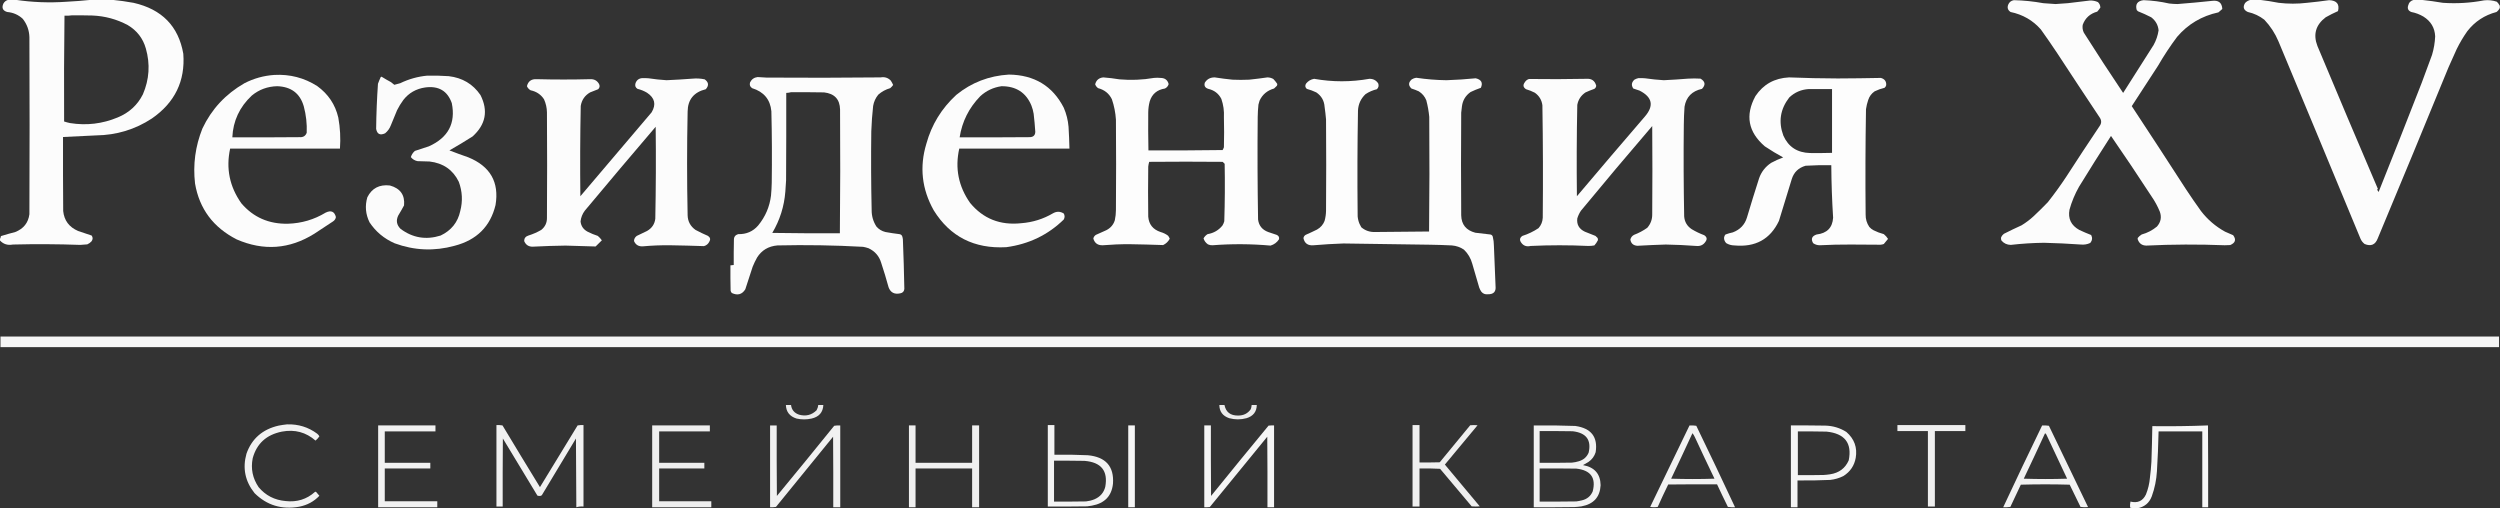
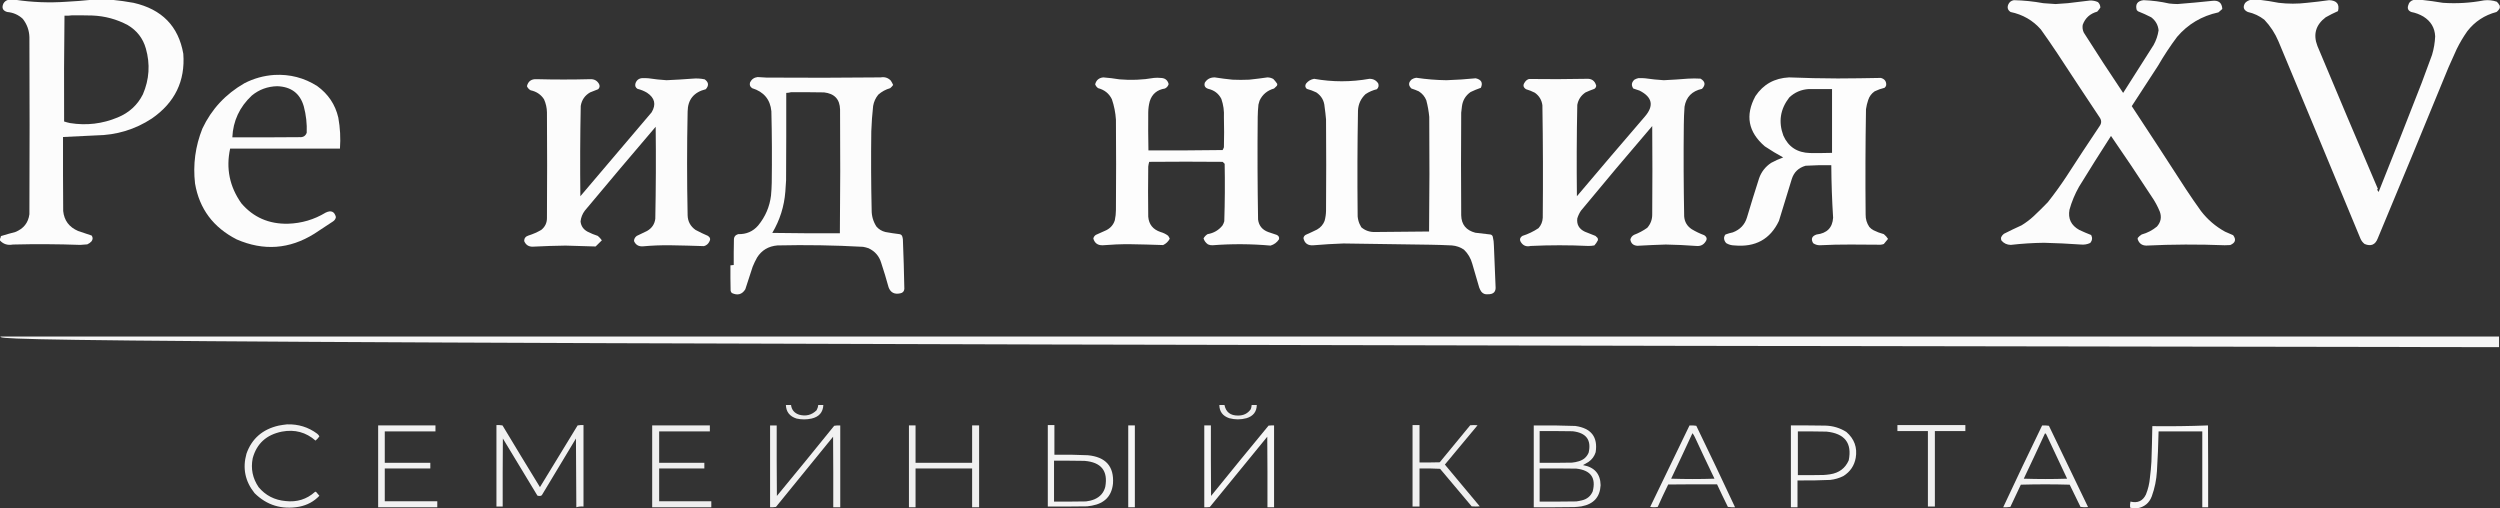
<svg xmlns="http://www.w3.org/2000/svg" width="118" height="24" viewBox="0 0 118 24" fill="none">
  <rect x="0" y="0" width="118" height="24" fill="#333333" stroke="none" />
  <g clip-path="url(#clip0_183_8)">
    <path opacity="0.983" fill-rule="evenodd" clip-rule="evenodd" d="M0.391 -0.008C0.507 -0.008 0.622 -0.008 0.738 -0.008C1.529 0.109 2.326 0.139 3.13 0.083C3.527 0.063 3.92 0.032 4.309 -0.008C4.639 -0.008 4.968 -0.008 5.298 -0.008C5.632 0.025 5.967 0.072 6.303 0.133C7.642 0.437 8.425 1.238 8.652 2.538C8.748 3.823 8.254 4.841 7.17 5.592C6.379 6.112 5.5 6.378 4.535 6.391C4.015 6.419 3.495 6.444 2.974 6.466C2.971 7.631 2.974 8.796 2.983 9.961C3.028 10.406 3.262 10.719 3.685 10.902C3.9 10.971 4.114 11.043 4.327 11.118C4.39 11.21 4.387 11.301 4.318 11.393C4.262 11.454 4.196 11.501 4.119 11.534C4.008 11.539 3.899 11.547 3.789 11.559C2.729 11.521 1.669 11.515 0.608 11.542C0.359 11.589 0.153 11.523 -0.008 11.343C-0.008 11.326 -0.008 11.309 -0.008 11.293C0.018 11.248 0.035 11.198 0.044 11.143C0.268 11.074 0.493 11.01 0.72 10.951C1.112 10.796 1.335 10.516 1.388 10.111C1.399 7.326 1.399 4.541 1.388 1.756C1.379 1.434 1.275 1.145 1.076 0.89C0.872 0.7 0.626 0.591 0.339 0.566C0.132 0.504 0.072 0.374 0.157 0.175C0.208 0.08 0.286 0.019 0.391 -0.008ZM3.39 0.724C3.714 0.721 4.038 0.724 4.361 0.732C4.953 0.757 5.508 0.907 6.026 1.182C6.462 1.44 6.748 1.809 6.884 2.289C7.094 3.026 7.048 3.747 6.745 4.452C6.491 4.957 6.095 5.321 5.558 5.542C4.833 5.845 4.082 5.934 3.304 5.809C3.21 5.789 3.117 5.764 3.026 5.734C3.017 4.069 3.023 2.405 3.044 0.741C3.163 0.746 3.278 0.741 3.39 0.724Z" fill="white" />
    <path opacity="0.983" fill-rule="evenodd" clip-rule="evenodd" d="M106.236 -0.008C106.375 -0.008 106.514 -0.008 106.653 -0.008C106.953 0.026 107.253 0.074 107.554 0.133C107.999 0.186 108.444 0.186 108.889 0.133C109.24 0.099 109.59 0.057 109.938 0.008C110.296 0.024 110.435 0.196 110.354 0.524C110.156 0.612 109.962 0.709 109.773 0.816C109.302 1.174 109.172 1.626 109.383 2.172C110.324 4.423 111.275 6.67 112.235 8.913C112.227 8.929 112.216 8.943 112.201 8.954C112.222 8.992 112.245 9.028 112.27 9.062C112.957 7.346 113.637 5.626 114.307 3.903C114.472 3.466 114.634 3.028 114.793 2.588C114.878 2.303 114.927 2.011 114.94 1.714C114.921 1.312 114.736 1.001 114.385 0.782C114.208 0.678 114.017 0.605 113.813 0.566C113.668 0.507 113.619 0.405 113.666 0.258C113.701 0.116 113.79 0.028 113.934 -0.008C114.05 -0.008 114.165 -0.008 114.281 -0.008C114.621 0.028 114.962 0.075 115.304 0.133C115.956 0.178 116.604 0.14 117.246 0.017C117.454 -0.007 117.656 0.015 117.853 0.083C117.911 0.141 117.957 0.205 117.991 0.275C117.991 0.308 117.991 0.341 117.991 0.375C117.957 0.449 117.905 0.513 117.835 0.566C117.267 0.717 116.808 1.02 116.457 1.473C116.267 1.742 116.1 2.025 115.954 2.322C115.824 2.603 115.697 2.886 115.573 3.171C114.467 5.871 113.352 8.567 112.227 11.259C112.114 11.553 111.909 11.639 111.611 11.517C111.521 11.448 111.455 11.362 111.412 11.259C110.128 8.156 108.839 5.055 107.545 1.956C107.385 1.575 107.163 1.234 106.878 0.932C106.649 0.753 106.389 0.631 106.098 0.566C105.895 0.474 105.852 0.332 105.968 0.141C106.042 0.063 106.132 0.013 106.236 -0.008Z" fill="white" />
    <path opacity="0.982" fill-rule="evenodd" clip-rule="evenodd" d="M95.054 0.008C95.52 0.019 95.982 0.066 96.441 0.15C96.635 0.165 96.829 0.179 97.022 0.191C97.214 0.178 97.408 0.164 97.602 0.15C97.949 0.106 98.296 0.064 98.642 0.025C98.777 0.02 98.904 0.045 99.024 0.1C99.098 0.173 99.136 0.259 99.137 0.358C99.094 0.426 99.045 0.49 98.989 0.549C98.648 0.644 98.42 0.852 98.304 1.173C98.283 1.301 98.3 1.423 98.356 1.54C98.962 2.497 99.58 3.445 100.212 4.386C100.691 3.631 101.171 2.877 101.651 2.122C101.771 1.905 101.849 1.675 101.885 1.431C101.86 1.179 101.744 0.974 101.538 0.816C101.335 0.712 101.127 0.617 100.914 0.533C100.893 0.513 100.873 0.494 100.853 0.474C100.777 0.201 100.884 0.046 101.174 0.008C101.584 0.023 101.989 0.076 102.387 0.166C102.517 0.181 102.647 0.189 102.778 0.191C103.319 0.149 103.859 0.099 104.399 0.042C104.713 -0.001 104.877 0.127 104.893 0.424C104.834 0.479 104.773 0.532 104.711 0.583C103.921 0.755 103.271 1.14 102.76 1.739C102.432 2.176 102.132 2.631 101.859 3.104C101.448 3.741 101.034 4.376 100.619 5.01C101.478 6.312 102.33 7.619 103.176 8.929C103.406 9.278 103.643 9.622 103.887 9.961C104.196 10.363 104.574 10.688 105.023 10.935C105.15 10.99 105.277 11.046 105.404 11.101C105.558 11.306 105.512 11.462 105.266 11.567C105.179 11.57 105.092 11.573 105.005 11.576C103.771 11.527 102.537 11.532 101.304 11.592C101.106 11.588 100.973 11.494 100.905 11.309C100.893 11.281 100.893 11.254 100.905 11.226C100.956 11.164 101.017 11.111 101.087 11.068C101.357 10.993 101.597 10.868 101.807 10.694C101.99 10.487 102.037 10.254 101.945 9.994C101.84 9.736 101.707 9.492 101.547 9.262C100.924 8.305 100.288 7.356 99.639 6.416C99.128 7.209 98.625 8.008 98.131 8.813C97.936 9.157 97.786 9.517 97.68 9.895C97.602 10.318 97.755 10.637 98.14 10.852C98.325 10.939 98.513 11.02 98.703 11.093C98.771 11.227 98.756 11.352 98.66 11.467C98.521 11.533 98.374 11.558 98.218 11.542C97.638 11.501 97.057 11.473 96.475 11.459C95.95 11.466 95.427 11.499 94.906 11.559C94.731 11.555 94.586 11.488 94.473 11.359C94.447 11.306 94.441 11.25 94.456 11.193C94.486 11.13 94.529 11.078 94.585 11.035C94.859 10.895 95.137 10.762 95.418 10.635C95.623 10.51 95.814 10.366 95.99 10.203C96.219 9.988 96.441 9.769 96.657 9.545C96.963 9.157 97.252 8.758 97.524 8.347C98.043 7.543 98.569 6.744 99.102 5.95C99.192 5.825 99.198 5.697 99.119 5.567C98.445 4.555 97.774 3.54 97.108 2.521C96.855 2.14 96.595 1.762 96.328 1.39C95.951 0.96 95.474 0.686 94.898 0.566C94.771 0.481 94.733 0.368 94.785 0.225C94.834 0.103 94.923 0.031 95.054 0.008Z" fill="white" />
-     <path opacity="0.983" fill-rule="evenodd" clip-rule="evenodd" d="M47.618 3.52C48.819 3.535 49.683 4.056 50.21 5.085C50.334 5.373 50.409 5.672 50.435 5.983C50.456 6.327 50.47 6.671 50.478 7.015C48.745 7.015 47.011 7.015 45.277 7.015C45.069 7.942 45.24 8.796 45.789 9.578C46.406 10.325 47.212 10.644 48.207 10.535C48.744 10.493 49.241 10.338 49.698 10.069C49.873 9.969 50.043 9.972 50.21 10.078C50.262 10.171 50.262 10.265 50.21 10.361C49.462 11.09 48.558 11.525 47.496 11.667C45.984 11.75 44.843 11.17 44.072 9.928C43.509 8.926 43.393 7.878 43.725 6.782C43.972 5.883 44.444 5.115 45.139 4.477C45.854 3.896 46.681 3.577 47.618 3.52ZM47.271 4.069C47.96 4.066 48.431 4.371 48.684 4.985C48.732 5.109 48.767 5.237 48.788 5.368C48.822 5.653 48.848 5.938 48.866 6.225C48.86 6.386 48.773 6.469 48.606 6.474C47.502 6.483 46.398 6.485 45.295 6.483C45.411 5.737 45.735 5.091 46.266 4.544C46.549 4.283 46.884 4.125 47.271 4.069Z" fill="white" />
    <path opacity="0.983" fill-rule="evenodd" clip-rule="evenodd" d="M12.943 3.537C13.682 3.496 14.358 3.671 14.971 4.061C15.493 4.439 15.825 4.935 15.968 5.551C16.056 6.036 16.082 6.524 16.046 7.015C14.318 7.015 12.59 7.015 10.862 7.015C10.66 7.95 10.836 8.81 11.391 9.595C11.957 10.258 12.691 10.579 13.593 10.56C14.235 10.54 14.827 10.365 15.37 10.036C15.625 9.912 15.787 9.981 15.855 10.244C15.841 10.333 15.795 10.402 15.717 10.452C15.422 10.646 15.127 10.841 14.832 11.035C13.664 11.763 12.445 11.852 11.174 11.301C10.066 10.736 9.41 9.857 9.206 8.663C9.103 7.77 9.219 6.904 9.553 6.067C9.983 5.155 10.645 4.442 11.538 3.928C11.98 3.701 12.448 3.571 12.943 3.537ZM13.081 4.069C13.742 4.091 14.161 4.407 14.338 5.018C14.448 5.427 14.494 5.844 14.477 6.266C14.421 6.417 14.308 6.486 14.139 6.474C13.081 6.483 12.024 6.486 10.966 6.483C11.001 5.708 11.308 5.05 11.885 4.51C12.229 4.227 12.628 4.08 13.081 4.069Z" fill="white" />
-     <path opacity="0.979" fill-rule="evenodd" clip-rule="evenodd" d="M20.172 3.57C20.508 3.564 20.843 3.573 21.178 3.595C21.824 3.67 22.323 3.967 22.678 4.486C23.052 5.227 22.928 5.879 22.305 6.441C21.947 6.669 21.583 6.888 21.213 7.099C21.505 7.212 21.8 7.32 22.097 7.423C23.139 7.846 23.57 8.598 23.389 9.678C23.145 10.688 22.501 11.329 21.455 11.601C20.5 11.864 19.558 11.825 18.629 11.484C18.131 11.266 17.735 10.936 17.442 10.494C17.255 10.112 17.22 9.718 17.338 9.312C17.553 8.883 17.909 8.698 18.404 8.755C18.896 8.892 19.118 9.206 19.071 9.695C18.983 9.858 18.891 10.019 18.794 10.178C18.685 10.412 18.722 10.62 18.907 10.802C19.478 11.229 20.108 11.334 20.797 11.118C21.3 10.878 21.61 10.492 21.724 9.961C21.846 9.494 21.823 9.033 21.655 8.58C21.381 8.018 20.922 7.699 20.276 7.623C20.086 7.617 19.895 7.612 19.704 7.606C19.575 7.579 19.471 7.515 19.392 7.415C19.427 7.3 19.491 7.203 19.583 7.123C19.804 7.055 20.023 6.983 20.242 6.907C21.155 6.497 21.516 5.817 21.325 4.868C21.121 4.289 20.702 4.042 20.068 4.128C19.639 4.191 19.295 4.388 19.037 4.719C18.925 4.871 18.827 5.032 18.742 5.201C18.644 5.44 18.546 5.678 18.447 5.917C18.391 6.065 18.302 6.189 18.178 6.291C17.942 6.401 17.8 6.332 17.754 6.083C17.762 5.373 17.791 4.662 17.84 3.953C17.879 3.846 17.922 3.74 17.971 3.637C17.985 3.619 18.003 3.616 18.023 3.628C18.165 3.716 18.309 3.799 18.456 3.878C18.51 3.92 18.562 3.961 18.612 4.003C18.705 3.98 18.797 3.955 18.889 3.928C19.296 3.731 19.723 3.611 20.172 3.57Z" fill="white" />
    <path opacity="0.984" fill-rule="evenodd" clip-rule="evenodd" d="M35.759 3.637C35.898 3.643 36.036 3.651 36.175 3.662C37.972 3.675 39.77 3.672 41.567 3.653C41.757 3.62 41.915 3.67 42.044 3.803C42.088 3.869 42.126 3.938 42.157 4.011C42.117 4.066 42.071 4.116 42.018 4.161C41.804 4.222 41.616 4.325 41.454 4.469C41.327 4.625 41.246 4.803 41.212 5.001C41.168 5.4 41.139 5.799 41.125 6.2C41.109 7.437 41.114 8.674 41.142 9.911C41.139 10.194 41.214 10.454 41.368 10.694C41.48 10.823 41.621 10.909 41.792 10.951C42.011 10.991 42.23 11.025 42.451 11.051C42.512 11.06 42.556 11.09 42.581 11.143C42.598 11.191 42.61 11.241 42.616 11.293C42.648 12.075 42.67 12.857 42.685 13.639C42.673 13.757 42.607 13.826 42.486 13.847C42.213 13.904 42.031 13.806 41.94 13.556C41.835 13.17 41.719 12.788 41.593 12.408C41.499 12.091 41.3 11.86 40.995 11.717C40.91 11.687 40.824 11.665 40.735 11.65C39.389 11.575 38.042 11.553 36.695 11.584C36.271 11.62 35.95 11.811 35.733 12.158C35.654 12.298 35.585 12.443 35.525 12.591C35.409 12.946 35.294 13.301 35.178 13.656C35.025 13.899 34.814 13.958 34.545 13.831C34.514 13.801 34.494 13.765 34.485 13.723C34.476 13.323 34.473 12.924 34.476 12.524C34.528 12.517 34.58 12.511 34.632 12.508C34.629 12.114 34.632 11.72 34.641 11.326C34.637 11.185 34.704 11.093 34.84 11.051C35.225 11.062 35.54 10.926 35.785 10.643C36.125 10.229 36.327 9.757 36.392 9.229C36.41 9.03 36.422 8.83 36.426 8.63C36.442 7.503 36.436 6.377 36.409 5.251C36.356 4.695 36.053 4.332 35.499 4.161C35.4 4.094 35.368 4.003 35.404 3.886C35.477 3.74 35.596 3.657 35.759 3.637ZM37.337 4.352C37.857 4.349 38.377 4.352 38.897 4.361C39.389 4.418 39.64 4.687 39.651 5.168C39.665 7.115 39.662 9.062 39.642 11.01C38.579 11.015 37.516 11.01 36.452 10.993C36.809 10.39 37.014 9.741 37.068 9.046C37.083 8.868 37.095 8.691 37.103 8.513C37.111 7.137 37.114 5.761 37.111 4.386C37.19 4.383 37.265 4.372 37.337 4.352Z" fill="white" />
    <path opacity="0.986" fill-rule="evenodd" clip-rule="evenodd" d="M52.074 3.653C52.329 3.672 52.584 3.703 52.837 3.745C53.383 3.793 53.926 3.771 54.466 3.678C54.57 3.667 54.674 3.667 54.778 3.678C54.985 3.68 55.112 3.777 55.16 3.969C55.133 4.064 55.075 4.133 54.986 4.178C54.614 4.236 54.374 4.438 54.267 4.785C54.222 4.954 54.199 5.126 54.197 5.301C54.191 5.9 54.194 6.499 54.206 7.098C55.374 7.104 56.541 7.098 57.708 7.082C57.733 7.039 57.754 6.995 57.769 6.949C57.781 6.477 57.781 6.006 57.769 5.534C57.785 5.238 57.745 4.949 57.648 4.669C57.52 4.418 57.315 4.26 57.032 4.194C56.879 4.146 56.824 4.049 56.867 3.903C56.971 3.734 57.127 3.651 57.336 3.653C57.615 3.697 57.895 3.733 58.176 3.761C58.437 3.773 58.697 3.773 58.957 3.761C59.246 3.731 59.535 3.695 59.824 3.653C59.923 3.655 60.016 3.68 60.101 3.728C60.168 3.798 60.229 3.873 60.283 3.953C60.294 3.988 60.288 4.022 60.266 4.053C60.222 4.094 60.179 4.136 60.136 4.178C59.815 4.269 59.586 4.461 59.451 4.752C59.431 4.812 59.413 4.873 59.399 4.935C59.378 5.128 59.367 5.322 59.364 5.517C59.348 7.132 59.354 8.746 59.381 10.361C59.417 10.649 59.577 10.846 59.858 10.951C59.992 10.993 60.125 11.038 60.257 11.085C60.352 11.126 60.39 11.195 60.37 11.293C60.275 11.441 60.142 11.54 59.971 11.592C59.059 11.511 58.145 11.505 57.232 11.576C57.155 11.58 57.083 11.566 57.015 11.534C56.911 11.462 56.842 11.368 56.807 11.251C56.852 11.169 56.916 11.102 56.998 11.051C57.288 11.002 57.522 10.866 57.7 10.644C57.738 10.581 57.767 10.514 57.786 10.444C57.815 9.54 57.821 8.636 57.804 7.731C57.77 7.702 57.738 7.672 57.708 7.639C56.553 7.628 55.397 7.628 54.241 7.639C54.22 7.712 54.206 7.787 54.197 7.864C54.186 8.652 54.186 9.44 54.197 10.227C54.226 10.59 54.42 10.832 54.778 10.951C54.91 10.988 55.028 11.046 55.134 11.126C55.166 11.17 55.193 11.217 55.212 11.268C55.142 11.401 55.038 11.501 54.9 11.567C54.374 11.548 53.848 11.534 53.322 11.526C52.899 11.524 52.477 11.541 52.056 11.576C51.819 11.586 51.669 11.481 51.605 11.259C51.621 11.186 51.661 11.128 51.727 11.085C51.887 11.009 52.048 10.937 52.212 10.868C52.418 10.765 52.554 10.607 52.62 10.394C52.654 10.235 52.671 10.074 52.672 9.911C52.683 8.491 52.683 7.071 52.672 5.65C52.651 5.32 52.588 4.999 52.481 4.685C52.349 4.414 52.132 4.24 51.831 4.161C51.764 4.114 51.718 4.053 51.692 3.978C51.743 3.782 51.87 3.674 52.074 3.653Z" fill="white" />
    <path opacity="0.985" fill-rule="evenodd" clip-rule="evenodd" d="M84.443 3.653C85.209 3.684 85.974 3.701 86.74 3.703C87.419 3.7 88.099 3.692 88.777 3.678C88.957 3.728 89.04 3.842 89.029 4.019C89.018 4.07 88.992 4.112 88.951 4.144C88.788 4.183 88.632 4.239 88.483 4.311C88.335 4.414 88.234 4.55 88.179 4.719C88.131 4.86 88.097 5.004 88.075 5.151C88.047 6.81 88.041 8.469 88.058 10.128C88.054 10.34 88.112 10.534 88.231 10.71C88.288 10.775 88.354 10.828 88.431 10.868C88.586 10.946 88.748 11.007 88.916 11.051C88.999 11.119 89.065 11.194 89.115 11.276C89.051 11.358 88.985 11.438 88.916 11.517C88.866 11.536 88.814 11.547 88.76 11.551C88.292 11.551 87.824 11.548 87.356 11.542C86.867 11.54 86.379 11.551 85.891 11.576C85.774 11.575 85.67 11.542 85.579 11.476C85.466 11.279 85.52 11.143 85.743 11.068C86.233 11.011 86.493 10.748 86.523 10.277C86.471 9.452 86.442 8.625 86.437 7.798C86.032 7.79 85.627 7.799 85.223 7.823C84.891 7.919 84.675 8.127 84.573 8.447C84.371 9.107 84.168 9.767 83.966 10.427C83.555 11.292 82.853 11.678 81.86 11.584C81.721 11.582 81.594 11.546 81.478 11.476C81.41 11.406 81.376 11.323 81.374 11.226C81.38 11.166 81.403 11.113 81.444 11.068C81.556 11.026 81.672 10.993 81.79 10.968C82.133 10.838 82.356 10.603 82.458 10.261C82.642 9.643 82.832 9.027 83.03 8.413C83.136 8.112 83.324 7.871 83.594 7.689C83.777 7.589 83.968 7.503 84.166 7.431C83.868 7.269 83.579 7.094 83.299 6.907C82.512 6.231 82.364 5.44 82.857 4.535C83.228 3.981 83.756 3.687 84.443 3.653ZM85.379 4.203C85.743 4.203 86.107 4.203 86.472 4.203C86.472 5.207 86.472 6.211 86.472 7.215C86.125 7.225 85.778 7.228 85.431 7.223C84.83 7.206 84.411 6.932 84.174 6.4C83.934 5.752 84.026 5.153 84.452 4.602C84.71 4.357 85.019 4.224 85.379 4.203Z" fill="white" />
    <path opacity="0.985" fill-rule="evenodd" clip-rule="evenodd" d="M66.845 3.67C67.319 3.741 67.796 3.78 68.276 3.786C68.737 3.771 69.196 3.74 69.654 3.695C69.921 3.758 70.002 3.908 69.897 4.144C69.731 4.201 69.57 4.268 69.411 4.344C69.175 4.511 69.04 4.736 69.004 5.018C68.988 5.117 68.977 5.217 68.969 5.318C68.957 6.932 68.957 8.546 68.969 10.161C68.978 10.597 69.201 10.871 69.637 10.985C69.874 11.013 70.111 11.041 70.347 11.068C70.408 11.082 70.446 11.118 70.46 11.176C70.494 11.313 70.511 11.451 70.512 11.592C70.536 12.23 70.562 12.868 70.59 13.506C70.618 13.768 70.497 13.895 70.226 13.889C70.102 13.904 70.001 13.865 69.923 13.773C69.879 13.711 69.844 13.644 69.819 13.573C69.709 13.196 69.599 12.818 69.489 12.441C69.419 12.188 69.289 11.968 69.099 11.784C68.928 11.668 68.737 11.601 68.527 11.584C68.192 11.568 67.857 11.556 67.521 11.551C66.152 11.53 64.782 11.511 63.412 11.492C62.944 11.508 62.475 11.536 62.008 11.576C61.739 11.602 61.577 11.491 61.523 11.243C61.532 11.175 61.566 11.123 61.627 11.085C61.809 11.006 61.988 10.922 62.164 10.835C62.333 10.739 62.452 10.603 62.52 10.427C62.564 10.269 62.587 10.108 62.589 9.945C62.6 8.508 62.6 7.071 62.589 5.634C62.572 5.434 62.548 5.234 62.52 5.035C62.5 4.75 62.37 4.525 62.129 4.361C61.984 4.292 61.834 4.236 61.679 4.194C61.597 4.116 61.588 4.03 61.653 3.936C61.75 3.819 61.874 3.747 62.025 3.72C62.895 3.875 63.765 3.875 64.635 3.72C64.816 3.718 64.955 3.79 65.051 3.936C65.09 4.04 65.069 4.131 64.99 4.211C64.796 4.257 64.617 4.335 64.453 4.444C64.23 4.656 64.112 4.914 64.097 5.218C64.069 6.821 64.063 8.424 64.08 10.028C64.064 10.279 64.121 10.512 64.253 10.727C64.438 10.884 64.654 10.959 64.903 10.951C65.753 10.94 66.602 10.932 67.452 10.927C67.472 9.124 67.475 7.321 67.461 5.517C67.436 5.253 67.389 4.992 67.322 4.735C67.251 4.557 67.132 4.415 66.967 4.311C66.854 4.26 66.738 4.215 66.62 4.178C66.466 4.032 66.472 3.888 66.637 3.745C66.703 3.705 66.772 3.68 66.845 3.67Z" fill="white" />
    <path opacity="0.982" fill-rule="evenodd" clip-rule="evenodd" d="M30.315 3.687C30.413 3.684 30.512 3.687 30.61 3.695C30.891 3.738 31.175 3.768 31.459 3.786C31.87 3.768 32.28 3.743 32.69 3.712C32.883 3.694 33.074 3.705 33.262 3.745C33.451 3.881 33.468 4.036 33.314 4.211C32.748 4.351 32.462 4.703 32.456 5.268C32.422 6.899 32.422 8.53 32.456 10.161C32.464 10.451 32.588 10.681 32.829 10.852C33.021 10.955 33.218 11.049 33.418 11.135C33.525 11.21 33.546 11.301 33.479 11.409C33.427 11.514 33.343 11.584 33.228 11.617C32.691 11.598 32.153 11.585 31.615 11.576C31.195 11.572 30.776 11.588 30.358 11.626C30.149 11.644 30.004 11.561 29.925 11.376C29.927 11.278 29.971 11.198 30.055 11.135C30.217 11.057 30.378 10.979 30.54 10.902C30.768 10.772 30.898 10.581 30.93 10.327C30.959 8.88 30.965 7.432 30.948 5.983C29.824 7.298 28.709 8.618 27.602 9.945C27.489 10.097 27.422 10.266 27.402 10.452C27.425 10.668 27.535 10.828 27.732 10.935C27.888 11.014 28.049 11.081 28.217 11.135C28.29 11.197 28.354 11.266 28.408 11.343C28.312 11.442 28.214 11.539 28.113 11.634C27.64 11.616 27.166 11.602 26.691 11.592C26.182 11.599 25.674 11.616 25.166 11.642C24.959 11.653 24.818 11.564 24.741 11.376C24.741 11.246 24.808 11.16 24.94 11.118C25.154 11.051 25.356 10.963 25.547 10.852C25.727 10.707 25.816 10.521 25.816 10.294C25.827 8.63 25.827 6.965 25.816 5.301C25.812 5.087 25.765 4.881 25.677 4.685C25.53 4.46 25.319 4.319 25.044 4.261C24.964 4.215 24.907 4.151 24.871 4.069C24.928 3.834 25.081 3.723 25.33 3.737C26.174 3.759 27.018 3.759 27.862 3.737C28.052 3.73 28.19 3.808 28.278 3.97C28.32 4.06 28.306 4.141 28.234 4.211C28.109 4.264 27.981 4.314 27.853 4.361C27.603 4.506 27.456 4.72 27.411 5.001C27.382 6.421 27.377 7.842 27.393 9.262C28.515 7.942 29.636 6.621 30.757 5.301C30.979 4.929 30.907 4.621 30.54 4.377C30.401 4.294 30.251 4.233 30.09 4.194C29.993 4.133 29.962 4.047 29.994 3.936C30.044 3.784 30.151 3.7 30.315 3.687Z" fill="white" />
    <path opacity="0.982" fill-rule="evenodd" clip-rule="evenodd" d="M77.335 3.687C77.439 3.684 77.543 3.687 77.647 3.695C77.94 3.738 78.235 3.768 78.531 3.786C78.913 3.768 79.294 3.743 79.675 3.712C79.872 3.7 80.068 3.7 80.265 3.712C80.49 3.847 80.513 4.007 80.334 4.194C79.863 4.297 79.588 4.577 79.51 5.035C79.49 5.317 79.478 5.6 79.476 5.884C79.46 7.326 79.466 8.769 79.493 10.211C79.511 10.469 79.629 10.672 79.849 10.818C80.035 10.93 80.232 11.024 80.438 11.101C80.568 11.186 80.588 11.288 80.499 11.409C80.399 11.562 80.255 11.628 80.065 11.609C79.586 11.573 79.107 11.55 78.626 11.542C78.178 11.556 77.73 11.575 77.283 11.601C77.092 11.587 76.982 11.49 76.953 11.309C76.975 11.21 77.033 11.135 77.126 11.085C77.351 10.999 77.559 10.888 77.751 10.752C77.911 10.568 77.989 10.354 77.985 10.111C77.996 8.724 77.996 7.337 77.985 5.95C76.85 7.272 75.729 8.603 74.621 9.945C74.545 10.058 74.487 10.18 74.448 10.311C74.414 10.598 74.533 10.806 74.803 10.935C74.97 11.005 75.137 11.071 75.306 11.135C75.338 11.165 75.37 11.196 75.401 11.226C75.425 11.263 75.431 11.302 75.419 11.343C75.375 11.43 75.32 11.511 75.254 11.584C75.16 11.602 75.065 11.61 74.968 11.609C74.061 11.566 73.153 11.566 72.246 11.609C72.051 11.655 71.9 11.6 71.795 11.443C71.713 11.324 71.733 11.221 71.856 11.135C72.129 11.048 72.384 10.926 72.619 10.768C72.743 10.627 72.809 10.464 72.818 10.277C72.835 8.507 72.829 6.738 72.801 4.968C72.769 4.721 72.651 4.524 72.445 4.377C72.312 4.309 72.173 4.253 72.029 4.211C71.893 4.123 71.873 4.015 71.969 3.886C72.014 3.809 72.081 3.756 72.168 3.728C73.067 3.741 73.965 3.738 74.864 3.72C75.119 3.699 75.278 3.807 75.341 4.044C75.337 4.108 75.308 4.158 75.254 4.194C75.113 4.243 74.974 4.299 74.838 4.361C74.623 4.505 74.493 4.702 74.448 4.951C74.419 6.388 74.414 7.825 74.43 9.262C75.493 8.004 76.562 6.75 77.638 5.501C78.077 4.993 77.993 4.585 77.387 4.277C77.287 4.247 77.189 4.214 77.092 4.178C76.988 4.027 77.006 3.889 77.144 3.761C77.205 3.726 77.269 3.701 77.335 3.687Z" fill="white" />
-     <path opacity="0.956" fill-rule="evenodd" clip-rule="evenodd" d="M0.023 15.886C39.333 15.886 78.644 15.886 117.954 15.886C117.954 16.053 117.954 16.219 117.954 16.386C78.644 16.386 39.333 16.386 0.023 16.386C0.023 16.219 0.023 16.053 0.023 15.886Z" fill="white" />
+     <path opacity="0.956" fill-rule="evenodd" clip-rule="evenodd" d="M0.023 15.886C39.333 15.886 78.644 15.886 117.954 15.886C117.954 16.053 117.954 16.219 117.954 16.386C0.023 16.219 0.023 16.053 0.023 15.886Z" fill="white" />
    <path opacity="0.906" fill-rule="evenodd" clip-rule="evenodd" d="M37.094 19.115C37.175 19.115 37.256 19.115 37.337 19.115C37.364 19.343 37.491 19.496 37.718 19.573C38.037 19.661 38.312 19.591 38.542 19.365C38.586 19.287 38.612 19.204 38.62 19.115C38.701 19.115 38.781 19.115 38.862 19.115C38.845 19.462 38.66 19.675 38.307 19.756C38.07 19.808 37.833 19.808 37.597 19.756C37.273 19.653 37.105 19.44 37.094 19.115Z" fill="white" />
    <path opacity="0.909" fill-rule="evenodd" clip-rule="evenodd" d="M57.552 19.115C57.633 19.115 57.714 19.115 57.795 19.115C57.862 19.451 58.076 19.618 58.437 19.614C58.694 19.616 58.894 19.517 59.035 19.315C59.06 19.25 59.075 19.184 59.078 19.115C59.159 19.115 59.24 19.115 59.321 19.115C59.315 19.434 59.153 19.642 58.835 19.739C58.563 19.812 58.291 19.812 58.02 19.739C57.713 19.635 57.557 19.427 57.552 19.115Z" fill="white" />
    <path opacity="0.935" fill-rule="evenodd" clip-rule="evenodd" d="M13.549 20.03C14.081 20.014 14.555 20.161 14.971 20.471C15.016 20.506 15.05 20.548 15.075 20.596C15.024 20.67 14.963 20.737 14.893 20.796C14.442 20.4 13.913 20.259 13.307 20.372C12.576 20.518 12.117 20.937 11.928 21.628C11.83 22.12 11.922 22.575 12.206 22.993C12.532 23.384 12.957 23.603 13.48 23.65C14.015 23.711 14.477 23.567 14.867 23.218C14.884 23.207 14.902 23.207 14.919 23.218C14.971 23.279 15.023 23.34 15.075 23.401C14.819 23.671 14.501 23.843 14.121 23.917C13.297 24.063 12.595 23.85 12.015 23.276C11.568 22.718 11.441 22.096 11.634 21.412C11.884 20.705 12.39 20.264 13.151 20.089C13.285 20.063 13.418 20.044 13.549 20.03Z" fill="white" />
    <path opacity="0.932" fill-rule="evenodd" clip-rule="evenodd" d="M23.432 20.064C23.529 20.059 23.624 20.064 23.718 20.08C24.303 21.054 24.892 22.025 25.486 22.993C26.082 22.024 26.674 21.053 27.263 20.08C27.355 20.064 27.448 20.058 27.541 20.064C27.541 21.345 27.541 22.627 27.541 23.909C27.423 23.898 27.31 23.91 27.203 23.942C27.197 22.86 27.191 21.778 27.185 20.696C26.648 21.59 26.11 22.483 25.573 23.376C25.541 23.402 25.504 23.413 25.46 23.409C25.427 23.409 25.395 23.403 25.365 23.392C24.822 22.494 24.278 21.595 23.735 20.696C23.727 21.767 23.724 22.838 23.727 23.909C23.628 23.909 23.53 23.909 23.432 23.909C23.432 22.627 23.432 21.345 23.432 20.064Z" fill="white" />
    <path opacity="0.938" fill-rule="evenodd" clip-rule="evenodd" d="M49.456 20.064C49.56 20.064 49.664 20.064 49.768 20.064C49.768 20.53 49.768 20.996 49.768 21.462C50.294 21.455 50.82 21.463 51.345 21.487C52.192 21.567 52.588 22.014 52.533 22.827C52.472 23.412 52.14 23.758 51.536 23.867C51.462 23.882 51.386 23.893 51.311 23.9C50.692 23.909 50.074 23.911 49.456 23.909C49.456 22.627 49.456 21.345 49.456 20.064ZM49.75 21.745C50.23 21.742 50.71 21.745 51.189 21.753C51.978 21.817 52.305 22.225 52.169 22.977C52.099 23.254 51.929 23.451 51.657 23.567C51.53 23.619 51.397 23.652 51.259 23.667C50.756 23.675 50.253 23.678 49.75 23.675C49.75 23.032 49.75 22.388 49.75 21.745Z" fill="white" />
    <path opacity="0.919" fill-rule="evenodd" clip-rule="evenodd" d="M66.672 20.064C66.782 20.064 66.892 20.064 67.001 20.064C67.001 20.652 67.001 21.24 67.001 21.828C67.319 21.831 67.637 21.828 67.955 21.82C68.435 21.237 68.914 20.655 69.394 20.072C69.51 20.061 69.625 20.061 69.741 20.072C69.224 20.689 68.71 21.308 68.198 21.928C68.749 22.584 69.298 23.241 69.845 23.9C69.718 23.911 69.59 23.911 69.463 23.9C68.963 23.312 68.466 22.721 67.972 22.128C67.649 22.111 67.325 22.105 67.001 22.111C67.001 22.71 67.001 23.309 67.001 23.908C66.892 23.908 66.782 23.908 66.672 23.908C66.672 22.627 66.672 21.345 66.672 20.064Z" fill="white" />
    <path opacity="0.919" fill-rule="evenodd" clip-rule="evenodd" d="M89.558 20.064C90.627 20.064 91.696 20.064 92.765 20.064C92.765 20.158 92.765 20.252 92.765 20.347C92.285 20.347 91.806 20.347 91.326 20.347C91.326 21.534 91.326 22.721 91.326 23.909C91.216 23.909 91.106 23.909 90.997 23.909C90.997 22.721 90.997 21.534 90.997 20.347C90.517 20.347 90.037 20.347 89.558 20.347C89.558 20.252 89.558 20.158 89.558 20.064Z" fill="white" />
    <path opacity="0.933" fill-rule="evenodd" clip-rule="evenodd" d="M17.849 20.08C18.751 20.08 19.652 20.08 20.554 20.08C20.554 20.175 20.554 20.269 20.554 20.363C19.756 20.363 18.959 20.363 18.161 20.363C18.161 20.857 18.161 21.351 18.161 21.845C18.878 21.845 19.595 21.845 20.311 21.845C20.311 21.933 20.311 22.022 20.311 22.111C19.595 22.111 18.878 22.111 18.161 22.111C18.161 22.627 18.161 23.143 18.161 23.659C18.988 23.659 19.814 23.659 20.64 23.659C20.64 23.753 20.64 23.847 20.64 23.942C19.71 23.942 18.78 23.942 17.849 23.942C17.849 22.655 17.849 21.367 17.849 20.08Z" fill="white" />
    <path opacity="0.916" fill-rule="evenodd" clip-rule="evenodd" d="M30.783 20.08C31.69 20.08 32.598 20.08 33.505 20.08C33.505 20.175 33.505 20.269 33.505 20.363C32.708 20.363 31.91 20.363 31.112 20.363C31.112 20.857 31.112 21.351 31.112 21.845C31.823 21.845 32.534 21.845 33.245 21.845C33.245 21.933 33.245 22.022 33.245 22.111C32.534 22.111 31.823 22.111 31.112 22.111C31.112 22.627 31.112 23.143 31.112 23.659C31.933 23.659 32.754 23.659 33.574 23.659C33.574 23.753 33.574 23.847 33.574 23.942C32.644 23.942 31.713 23.942 30.783 23.942C30.783 22.655 30.783 21.367 30.783 20.08Z" fill="white" />
    <path opacity="0.93" fill-rule="evenodd" clip-rule="evenodd" d="M36.348 20.081C36.452 20.081 36.556 20.081 36.66 20.081C36.657 21.19 36.66 22.299 36.669 23.409C37.577 22.31 38.479 21.206 39.374 20.097C39.468 20.081 39.563 20.075 39.66 20.081C39.66 21.367 39.66 22.655 39.66 23.942C39.55 23.942 39.44 23.942 39.33 23.942C39.333 22.832 39.33 21.723 39.322 20.613C38.426 21.72 37.528 22.823 36.626 23.925C36.534 23.942 36.441 23.947 36.348 23.942C36.348 22.655 36.348 21.367 36.348 20.081Z" fill="white" />
    <path opacity="0.925" fill-rule="evenodd" clip-rule="evenodd" d="M42.902 20.08C43.006 20.08 43.11 20.08 43.214 20.08C43.214 20.669 43.214 21.257 43.214 21.845C44.104 21.845 44.994 21.845 45.884 21.845C45.884 21.257 45.884 20.669 45.884 20.08C45.994 20.08 46.104 20.08 46.214 20.08C46.214 21.367 46.214 22.655 46.214 23.942C46.104 23.942 45.994 23.942 45.884 23.942C45.884 23.331 45.884 22.721 45.884 22.111C44.994 22.111 44.104 22.111 43.214 22.111C43.214 22.721 43.214 23.331 43.214 23.942C43.11 23.942 43.006 23.942 42.902 23.942C42.902 22.655 42.902 21.367 42.902 20.08Z" fill="white" />
    <path opacity="0.956" fill-rule="evenodd" clip-rule="evenodd" d="M53.253 20.08C53.357 20.08 53.461 20.08 53.565 20.08C53.565 21.367 53.565 22.655 53.565 23.942C53.461 23.942 53.357 23.942 53.253 23.942C53.253 22.655 53.253 21.367 53.253 20.08Z" fill="white" />
    <path opacity="0.947" fill-rule="evenodd" clip-rule="evenodd" d="M56.842 20.08C56.946 20.08 57.05 20.08 57.154 20.08C57.151 21.19 57.154 22.299 57.162 23.409C58.06 22.298 58.965 21.191 59.876 20.089C59.962 20.08 60.049 20.078 60.136 20.08C60.136 21.367 60.136 22.655 60.136 23.942C60.032 23.942 59.928 23.942 59.824 23.942C59.827 22.832 59.824 21.723 59.815 20.613C58.908 21.718 58.004 22.825 57.102 23.933C57.015 23.942 56.928 23.945 56.842 23.942C56.842 22.655 56.842 21.367 56.842 20.08Z" fill="white" />
    <path opacity="0.936" fill-rule="evenodd" clip-rule="evenodd" d="M72.393 20.081C73.047 20.073 73.7 20.081 74.353 20.105C75.106 20.212 75.426 20.626 75.315 21.345C75.256 21.535 75.143 21.688 74.977 21.803C74.893 21.857 74.806 21.907 74.717 21.953C75.262 22.051 75.539 22.367 75.549 22.901C75.52 23.461 75.22 23.794 74.647 23.9C74.538 23.916 74.428 23.927 74.318 23.933C73.676 23.942 73.035 23.945 72.393 23.942C72.393 22.655 72.393 21.367 72.393 20.081ZM72.671 20.347C73.191 20.344 73.711 20.347 74.231 20.355C74.868 20.428 75.12 20.764 74.985 21.362C74.899 21.567 74.746 21.703 74.526 21.77C74.418 21.803 74.309 21.825 74.196 21.836C73.688 21.845 73.179 21.848 72.671 21.845C72.671 21.345 72.671 20.846 72.671 20.347ZM72.671 22.111C73.249 22.108 73.827 22.111 74.404 22.119C75.084 22.195 75.341 22.553 75.176 23.193C75.081 23.417 74.91 23.559 74.665 23.617C74.579 23.638 74.492 23.655 74.404 23.667C73.827 23.675 73.249 23.678 72.671 23.675C72.671 23.154 72.671 22.632 72.671 22.111Z" fill="white" />
    <path opacity="0.935" fill-rule="evenodd" clip-rule="evenodd" d="M79.745 20.081C79.853 20.075 79.96 20.081 80.065 20.097C80.685 21.375 81.294 22.657 81.894 23.942C81.78 23.947 81.667 23.942 81.556 23.925C81.381 23.572 81.21 23.216 81.045 22.86C80.276 22.857 79.507 22.86 78.739 22.868C78.568 23.218 78.403 23.57 78.245 23.925C78.127 23.947 78.009 23.947 77.889 23.925C78.511 22.645 79.129 21.363 79.745 20.081ZM79.883 20.447C79.928 20.5 79.966 20.561 79.996 20.63C80.3 21.286 80.609 21.941 80.924 22.594C80.242 22.616 79.559 22.616 78.878 22.594C79.218 21.88 79.553 21.164 79.883 20.447Z" fill="white" />
    <path opacity="0.952" fill-rule="evenodd" clip-rule="evenodd" d="M84.53 20.08C85.073 20.078 85.616 20.08 86.159 20.089C86.519 20.099 86.849 20.199 87.148 20.388C87.526 20.717 87.673 21.125 87.59 21.612C87.524 21.979 87.331 22.265 87.009 22.469C86.813 22.567 86.605 22.628 86.385 22.652C85.871 22.675 85.356 22.684 84.842 22.677C84.842 23.098 84.842 23.52 84.842 23.942C84.738 23.942 84.634 23.942 84.53 23.942C84.53 22.655 84.53 21.367 84.53 20.08ZM84.859 20.363C85.31 20.36 85.761 20.363 86.211 20.372C87.074 20.461 87.424 20.913 87.26 21.728C87.097 22.101 86.805 22.32 86.385 22.386C86.281 22.402 86.177 22.413 86.073 22.419C85.668 22.427 85.264 22.43 84.859 22.427C84.859 21.739 84.859 21.051 84.859 20.363Z" fill="white" />
    <path opacity="0.934" fill-rule="evenodd" clip-rule="evenodd" d="M96.389 20.081C96.497 20.075 96.604 20.081 96.709 20.097C97.323 21.377 97.938 22.656 98.556 23.933C98.436 23.947 98.317 23.944 98.2 23.925C98.03 23.576 97.859 23.226 97.689 22.877C96.92 22.855 96.152 22.855 95.383 22.877C95.218 23.226 95.054 23.576 94.889 23.925C94.778 23.942 94.665 23.947 94.551 23.942C95.154 22.651 95.766 21.364 96.389 20.081ZM96.527 20.447C96.565 20.469 96.591 20.502 96.605 20.547C96.926 21.229 97.247 21.911 97.568 22.594C96.886 22.616 96.204 22.616 95.522 22.594C95.862 21.88 96.197 21.164 96.527 20.447Z" fill="white" />
    <path opacity="0.96" fill-rule="evenodd" clip-rule="evenodd" d="M100.879 23.992C100.81 23.992 100.74 23.992 100.671 23.992C100.63 23.98 100.586 23.969 100.541 23.958C100.532 23.863 100.538 23.769 100.558 23.675C100.896 23.758 101.139 23.647 101.287 23.343C101.391 23.086 101.455 22.819 101.477 22.544C101.509 22.295 101.532 22.045 101.547 21.795C101.566 21.235 101.581 20.674 101.59 20.114C102.469 20.125 103.345 20.114 104.217 20.08C104.225 21.367 104.228 22.655 104.225 23.942C104.133 23.942 104.04 23.942 103.948 23.942C103.948 22.749 103.948 21.556 103.948 20.363C103.26 20.363 102.572 20.363 101.885 20.363C101.872 20.991 101.846 21.618 101.807 22.244C101.783 22.649 101.703 23.043 101.564 23.426C101.446 23.741 101.218 23.93 100.879 23.992Z" fill="white" />
  </g>
  <defs>
    <clipPath id="clip0_183_8">
      <rect width="118" height="24" fill="white" />
    </clipPath>
  </defs>
</svg>